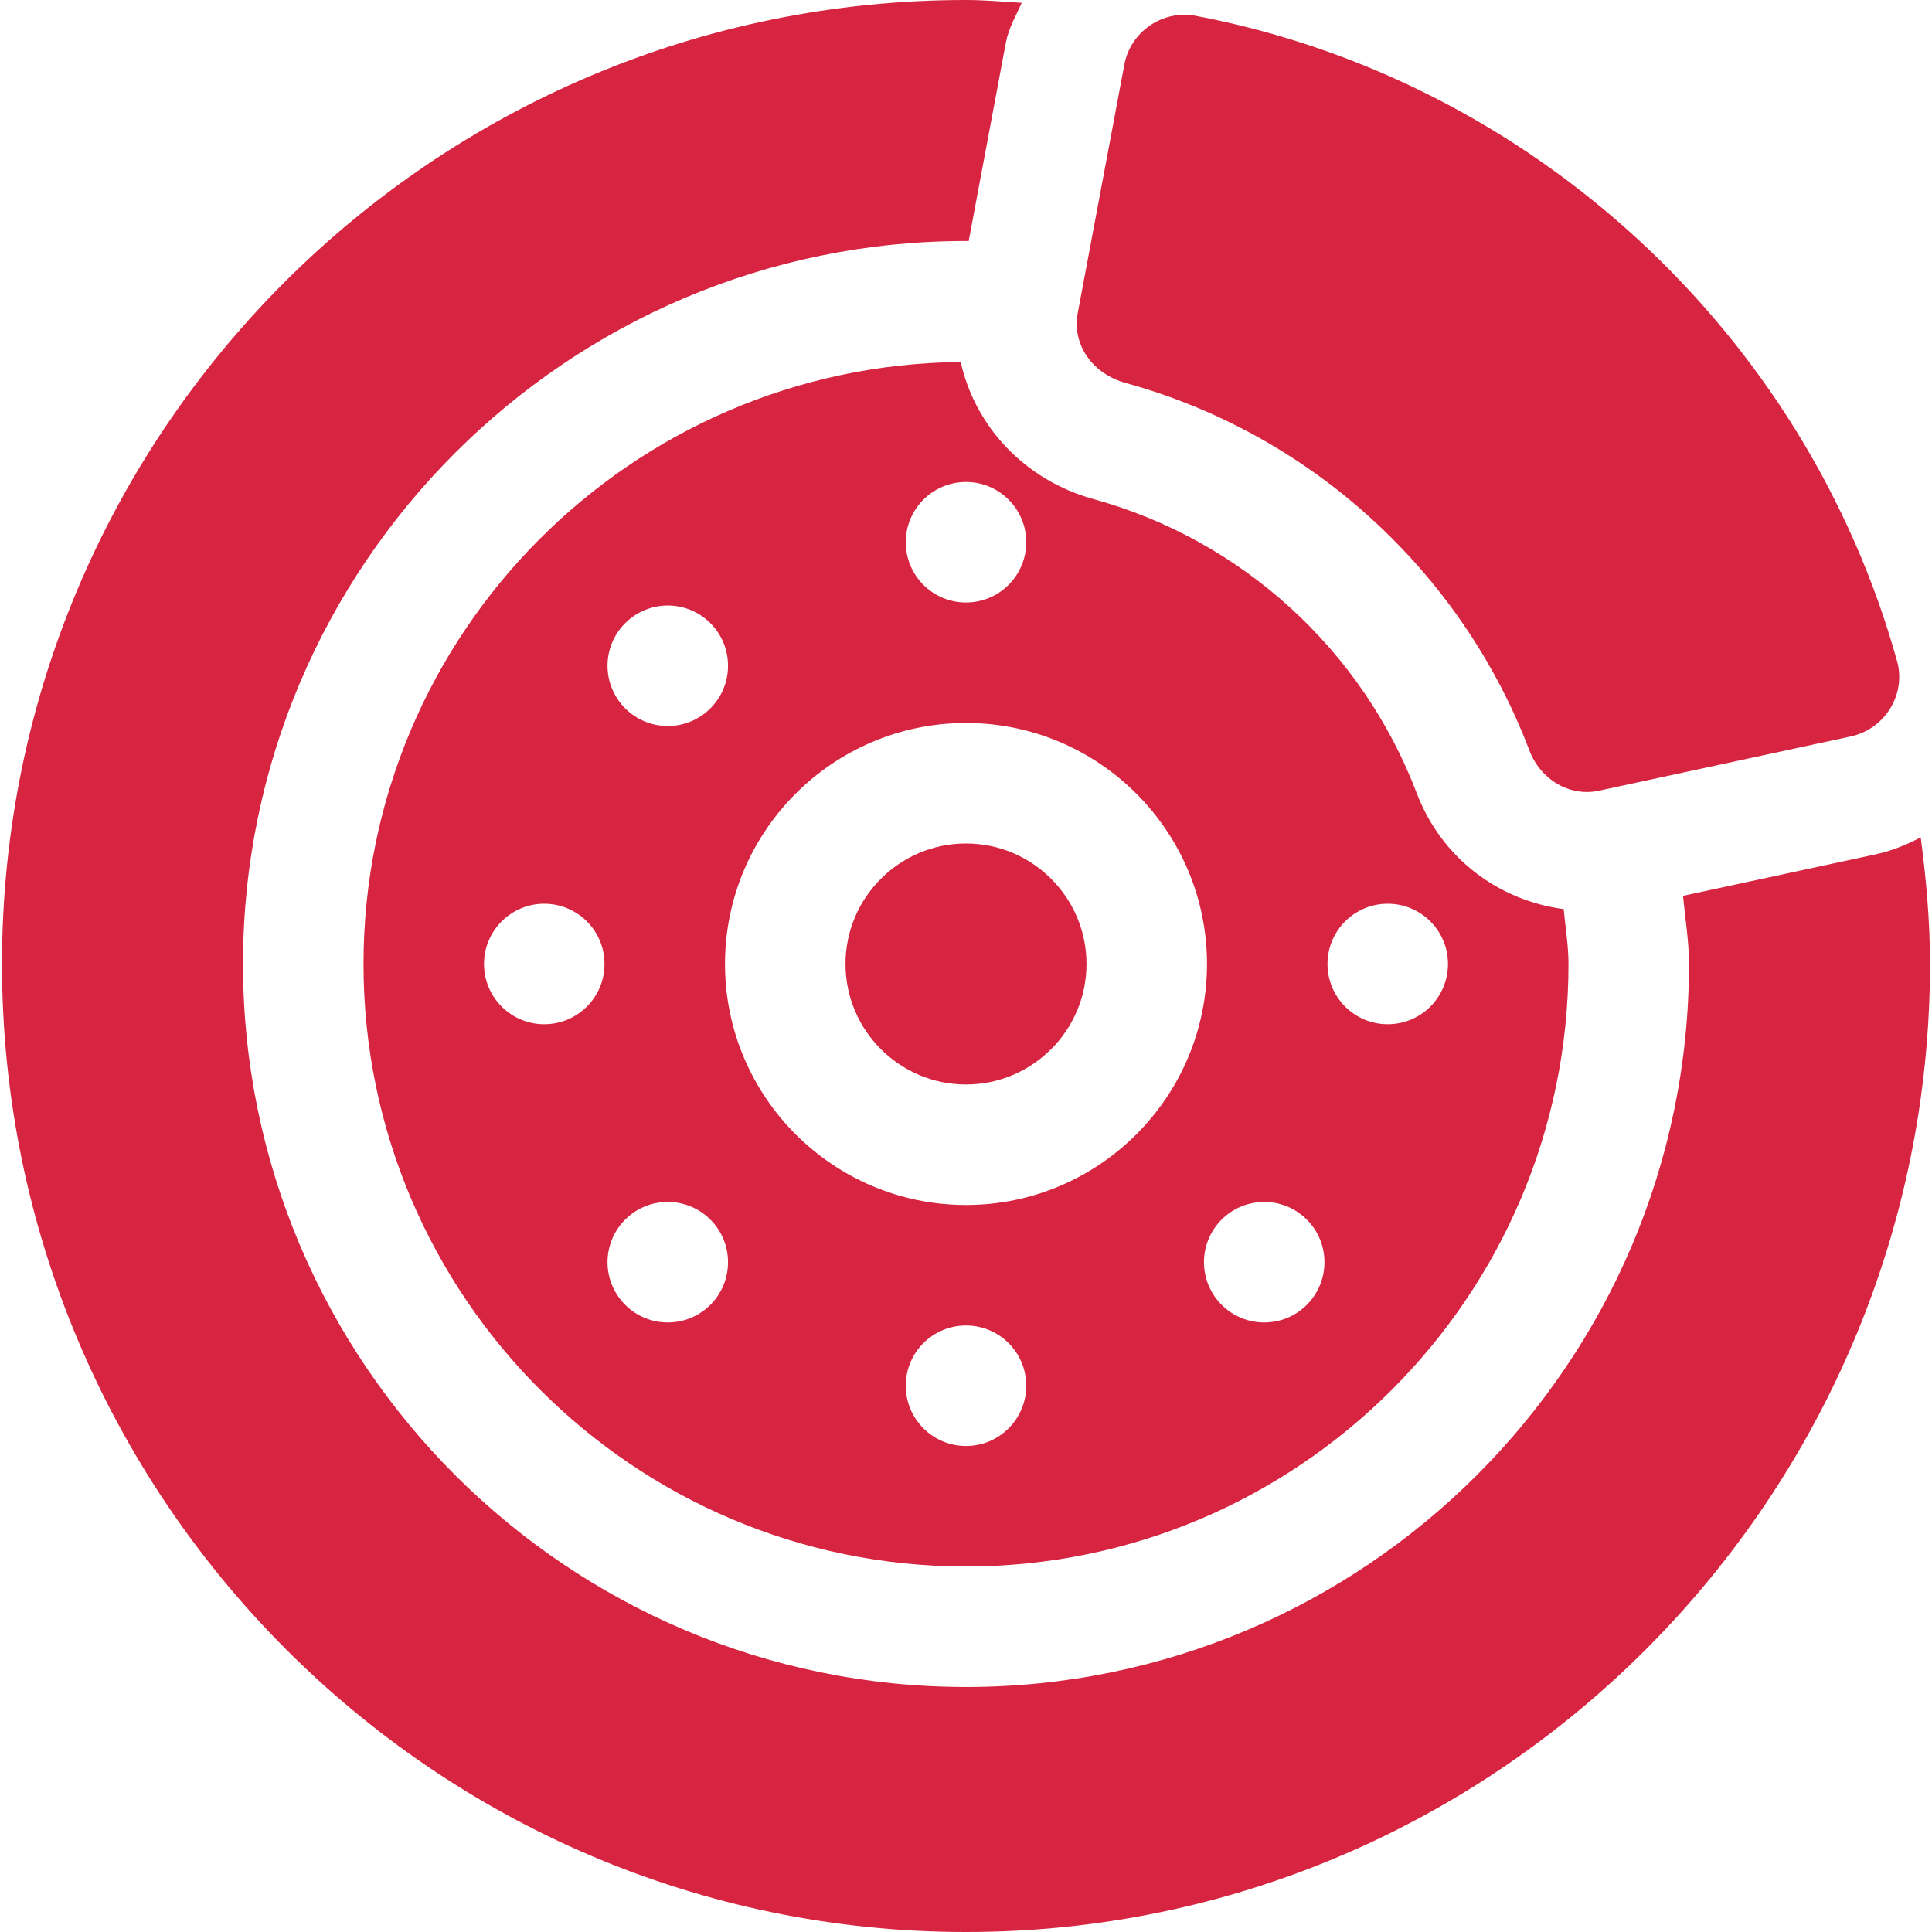
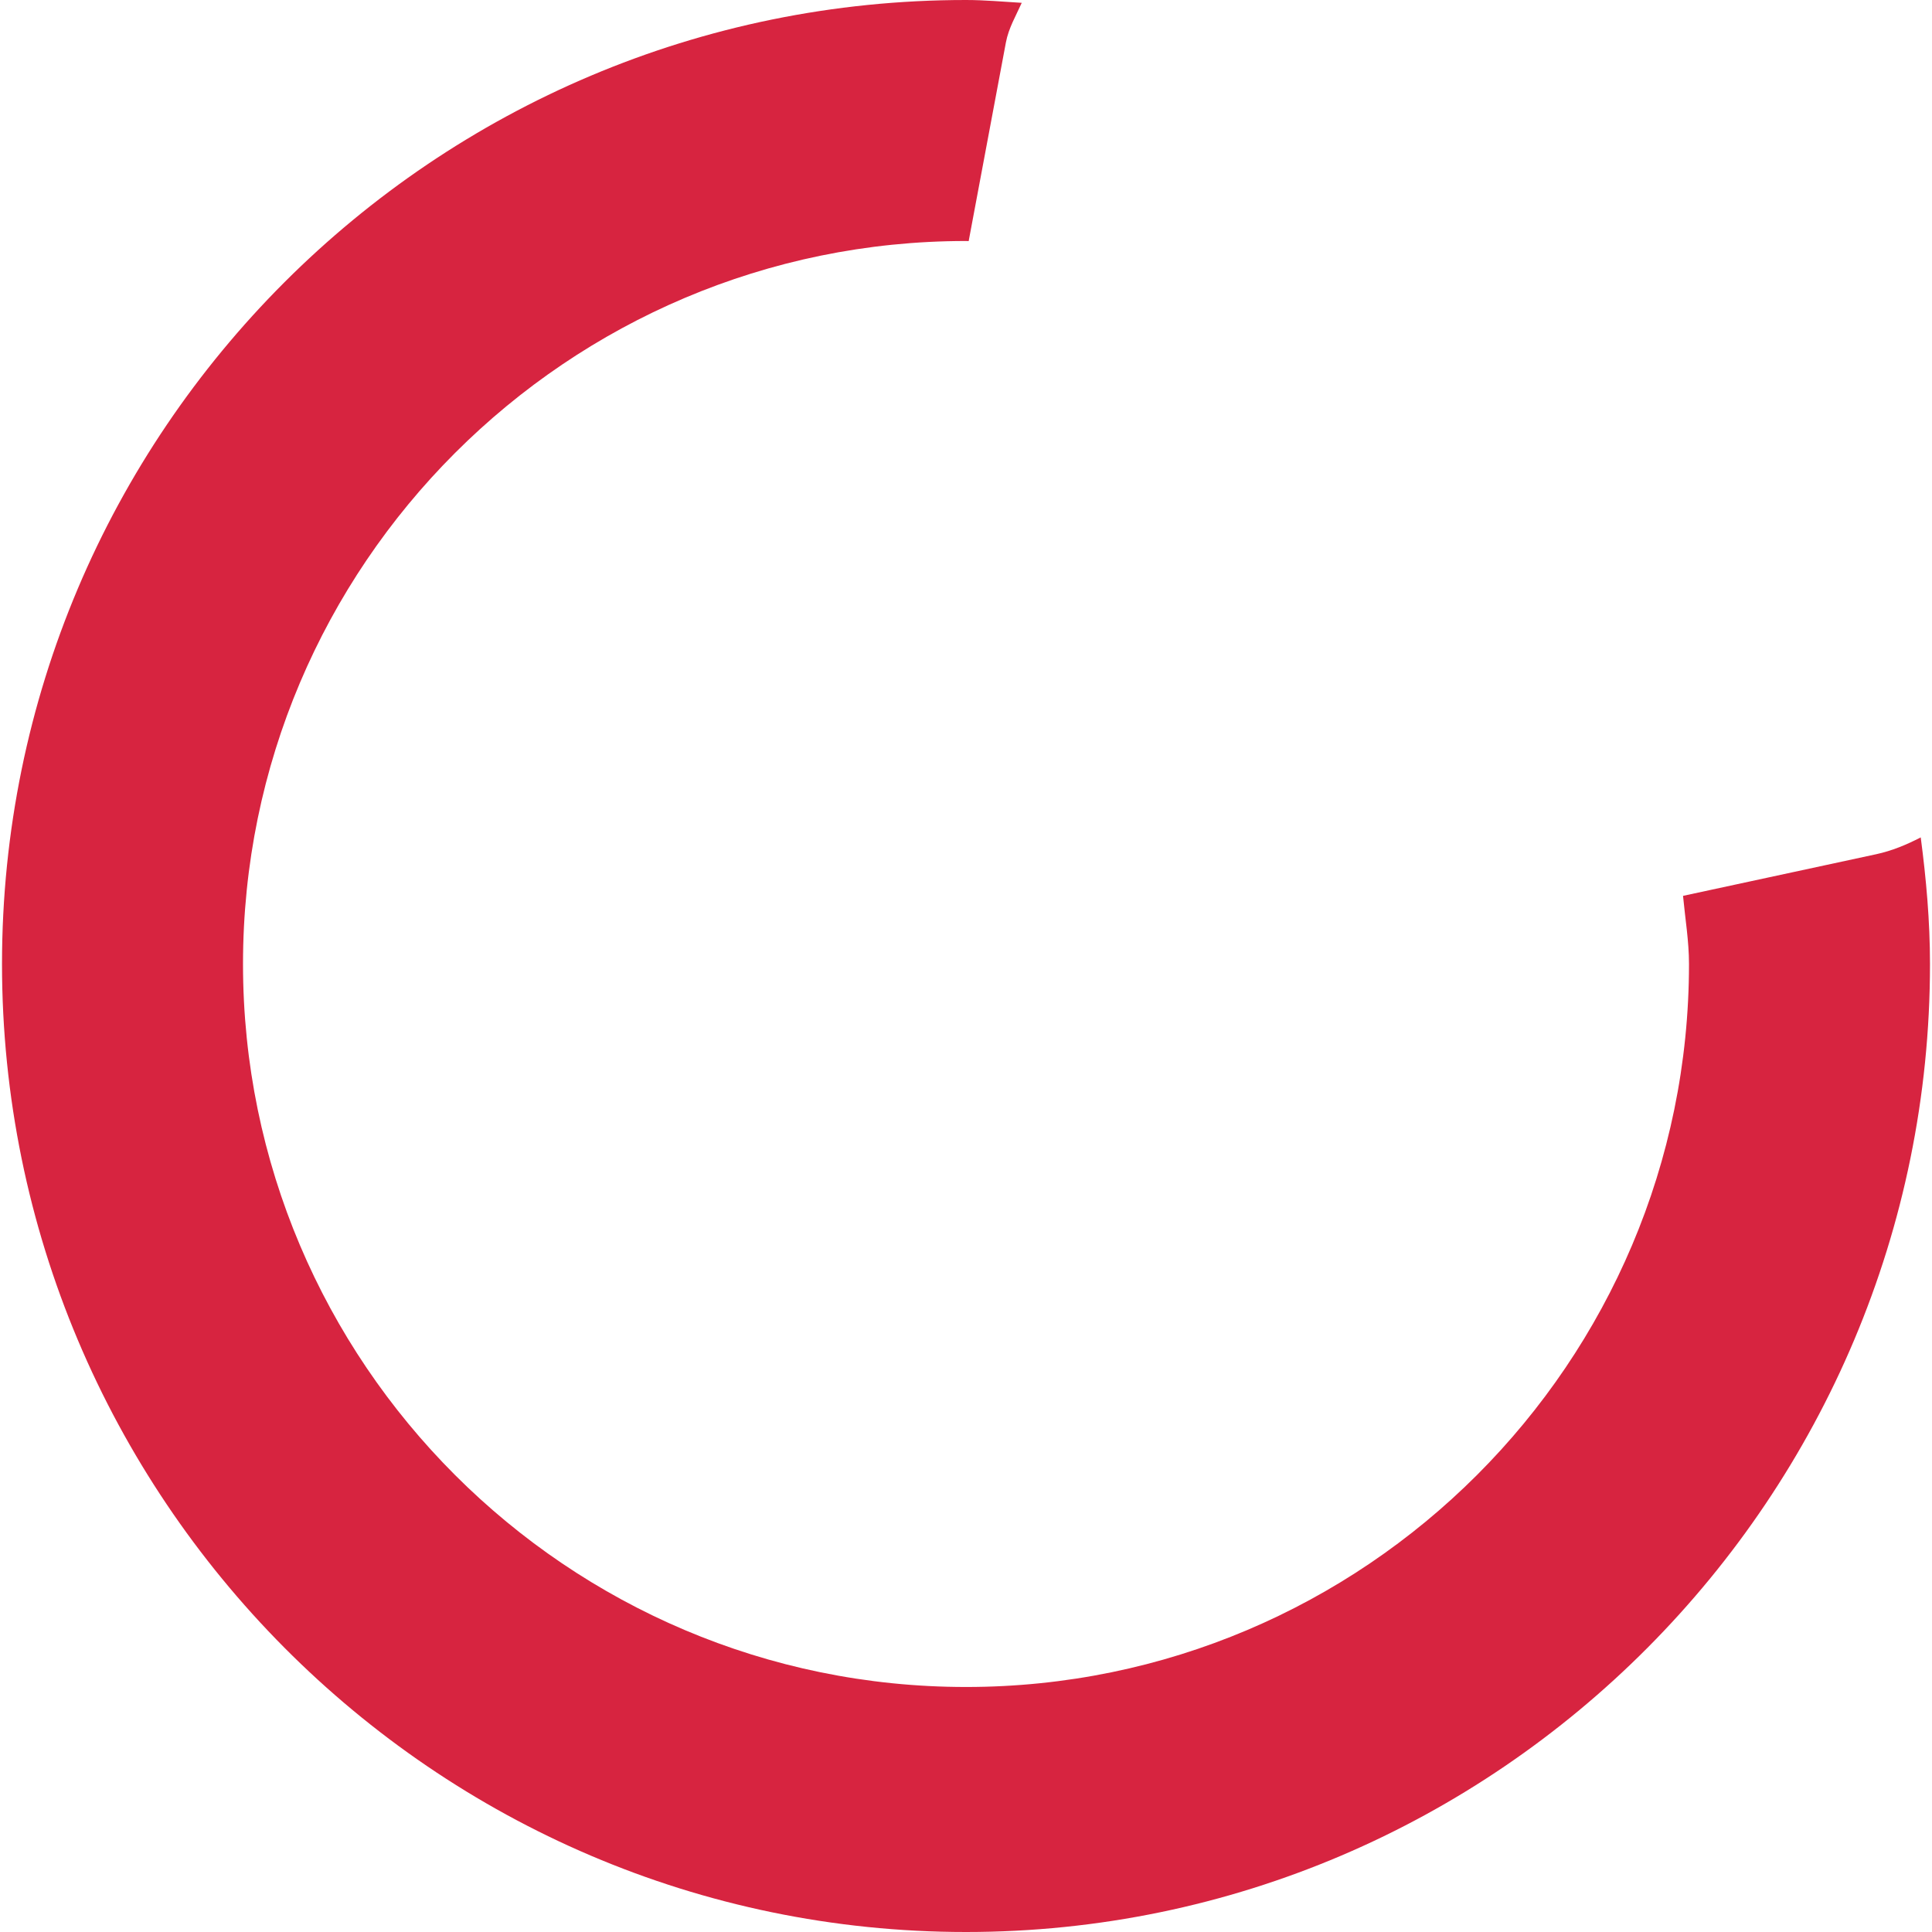
<svg xmlns="http://www.w3.org/2000/svg" version="1.1" id="Capa_1" x="0px" y="0px" viewBox="0 0 512 512" style="enable-background:new 0 0 512 512;" xml:space="preserve" width="512px" height="512px">
  <g>
    <g>
-       <path d="M256,223.534c-17.604,0-31.933,14.33-31.933,31.933c0,17.604,14.33,31.933,31.933,31.933    c17.604,0,31.933-14.33,31.933-31.933C287.933,237.864,273.604,223.534,256,223.534z" fill="#d72440" />
-     </g>
+       </g>
  </g>
  <g>
    <g>
      <path d="M509.014,221.918c-3.733,1.93-7.625,3.555-11.782,4.454l-51.212,11.039c0.569,6.028,1.581,12.004,1.581,18.056    c0,105.655-85.946,191.601-191.601,191.601S64.399,361.123,64.399,255.468S150.345,63.867,256,63.867    c0.237,0,0.469,0.028,0.708,0.028l9.864-52.636c0.71-3.806,2.655-7.064,4.2-10.511C265.855,0.464,260.988,0,256,0    C114.909,0,0.532,114.377,0.532,255.468S114.909,512,256,512s255.468-115.442,255.468-256.532    C511.468,244.068,510.462,232.925,509.014,221.918z" fill="#d72440" />
    </g>
  </g>
  <g>
    <g>
-       <path d="M414.401,240.924c-17.121-2.253-32.335-13.354-38.962-30.753c-14.454-37.999-46.45-67.11-85.572-77.885    c-18.397-5.061-31.485-19.333-35.266-36.345c-87.374,0.775-158.268,71.97-158.268,159.526    c0,88.035,71.632,159.667,159.667,159.667s159.667-71.632,159.667-159.667C415.667,250.589,414.841,245.781,414.401,240.924z     M256,127.734c8.818,0,15.967,7.147,15.967,15.967c0,8.818-7.149,15.967-15.967,15.967s-15.967-7.149-15.967-15.967    C240.033,134.881,247.182,127.734,256,127.734z M165.678,165.146c6.236-6.236,16.345-6.236,22.58,0    c6.236,6.236,6.236,16.345,0,22.58s-16.345,6.236-22.58,0C159.443,181.491,159.444,171.382,165.678,165.146z M144.233,271.435    c-8.818,0-15.967-7.149-15.967-15.967c0-8.82,7.149-15.967,15.967-15.967s15.967,7.147,15.967,15.967    C160.2,264.286,153.051,271.435,144.233,271.435z M188.258,345.789c-6.236,6.236-16.345,6.236-22.58,0    c-6.236-6.236-6.236-16.345,0-22.582c6.236-6.236,16.345-6.236,22.58,0C194.493,329.445,194.493,339.554,188.258,345.789z     M256,383.202c-8.818,0-15.967-7.149-15.967-15.967c0-8.82,7.149-15.967,15.967-15.967s15.967,7.147,15.967,15.967    C271.967,376.053,264.818,383.202,256,383.202z M256,319.335c-35.224,0-63.867-28.643-63.867-63.867s28.643-63.867,63.867-63.867    s63.867,28.643,63.867,63.867S291.224,319.335,256,319.335z M346.322,345.789c-6.236,6.236-16.345,6.236-22.58,0    s-6.236-16.345,0-22.582c6.236-6.236,16.345-6.236,22.58,0C352.556,329.445,352.556,339.554,346.322,345.789z M367.767,271.435    c-8.818,0-15.967-7.149-15.967-15.967c0-8.82,7.149-15.967,15.967-15.967s15.967,7.147,15.967,15.967    C383.734,264.286,376.585,271.435,367.767,271.435z" fill="#d72440" />
-     </g>
+       </g>
  </g>
  <g>
    <g>
-       <path d="M502.752,175.229C478.552,88.16,405.61,21.035,316.889,4.194c-8.835-1.69-17.337,4.282-18.929,12.942l-12.35,65.832    c-1.543,8.279,3.804,16.076,12.739,18.54c48.899,13.457,88.877,49.833,106.933,97.313c2.994,7.89,10.759,12.35,18.384,10.743    l66.829-14.407C499.476,193.221,505.188,184.086,502.752,175.229z" fill="#d72440" />
-     </g>
+       </g>
  </g>
  <g>
</g>
  <g>
</g>
  <g>
</g>
  <g>
</g>
  <g>
</g>
  <g>
</g>
  <g>
</g>
  <g>
</g>
  <g>
</g>
  <g>
</g>
  <g>
</g>
  <g>
</g>
  <g>
</g>
  <g>
</g>
  <g>
</g>
</svg>